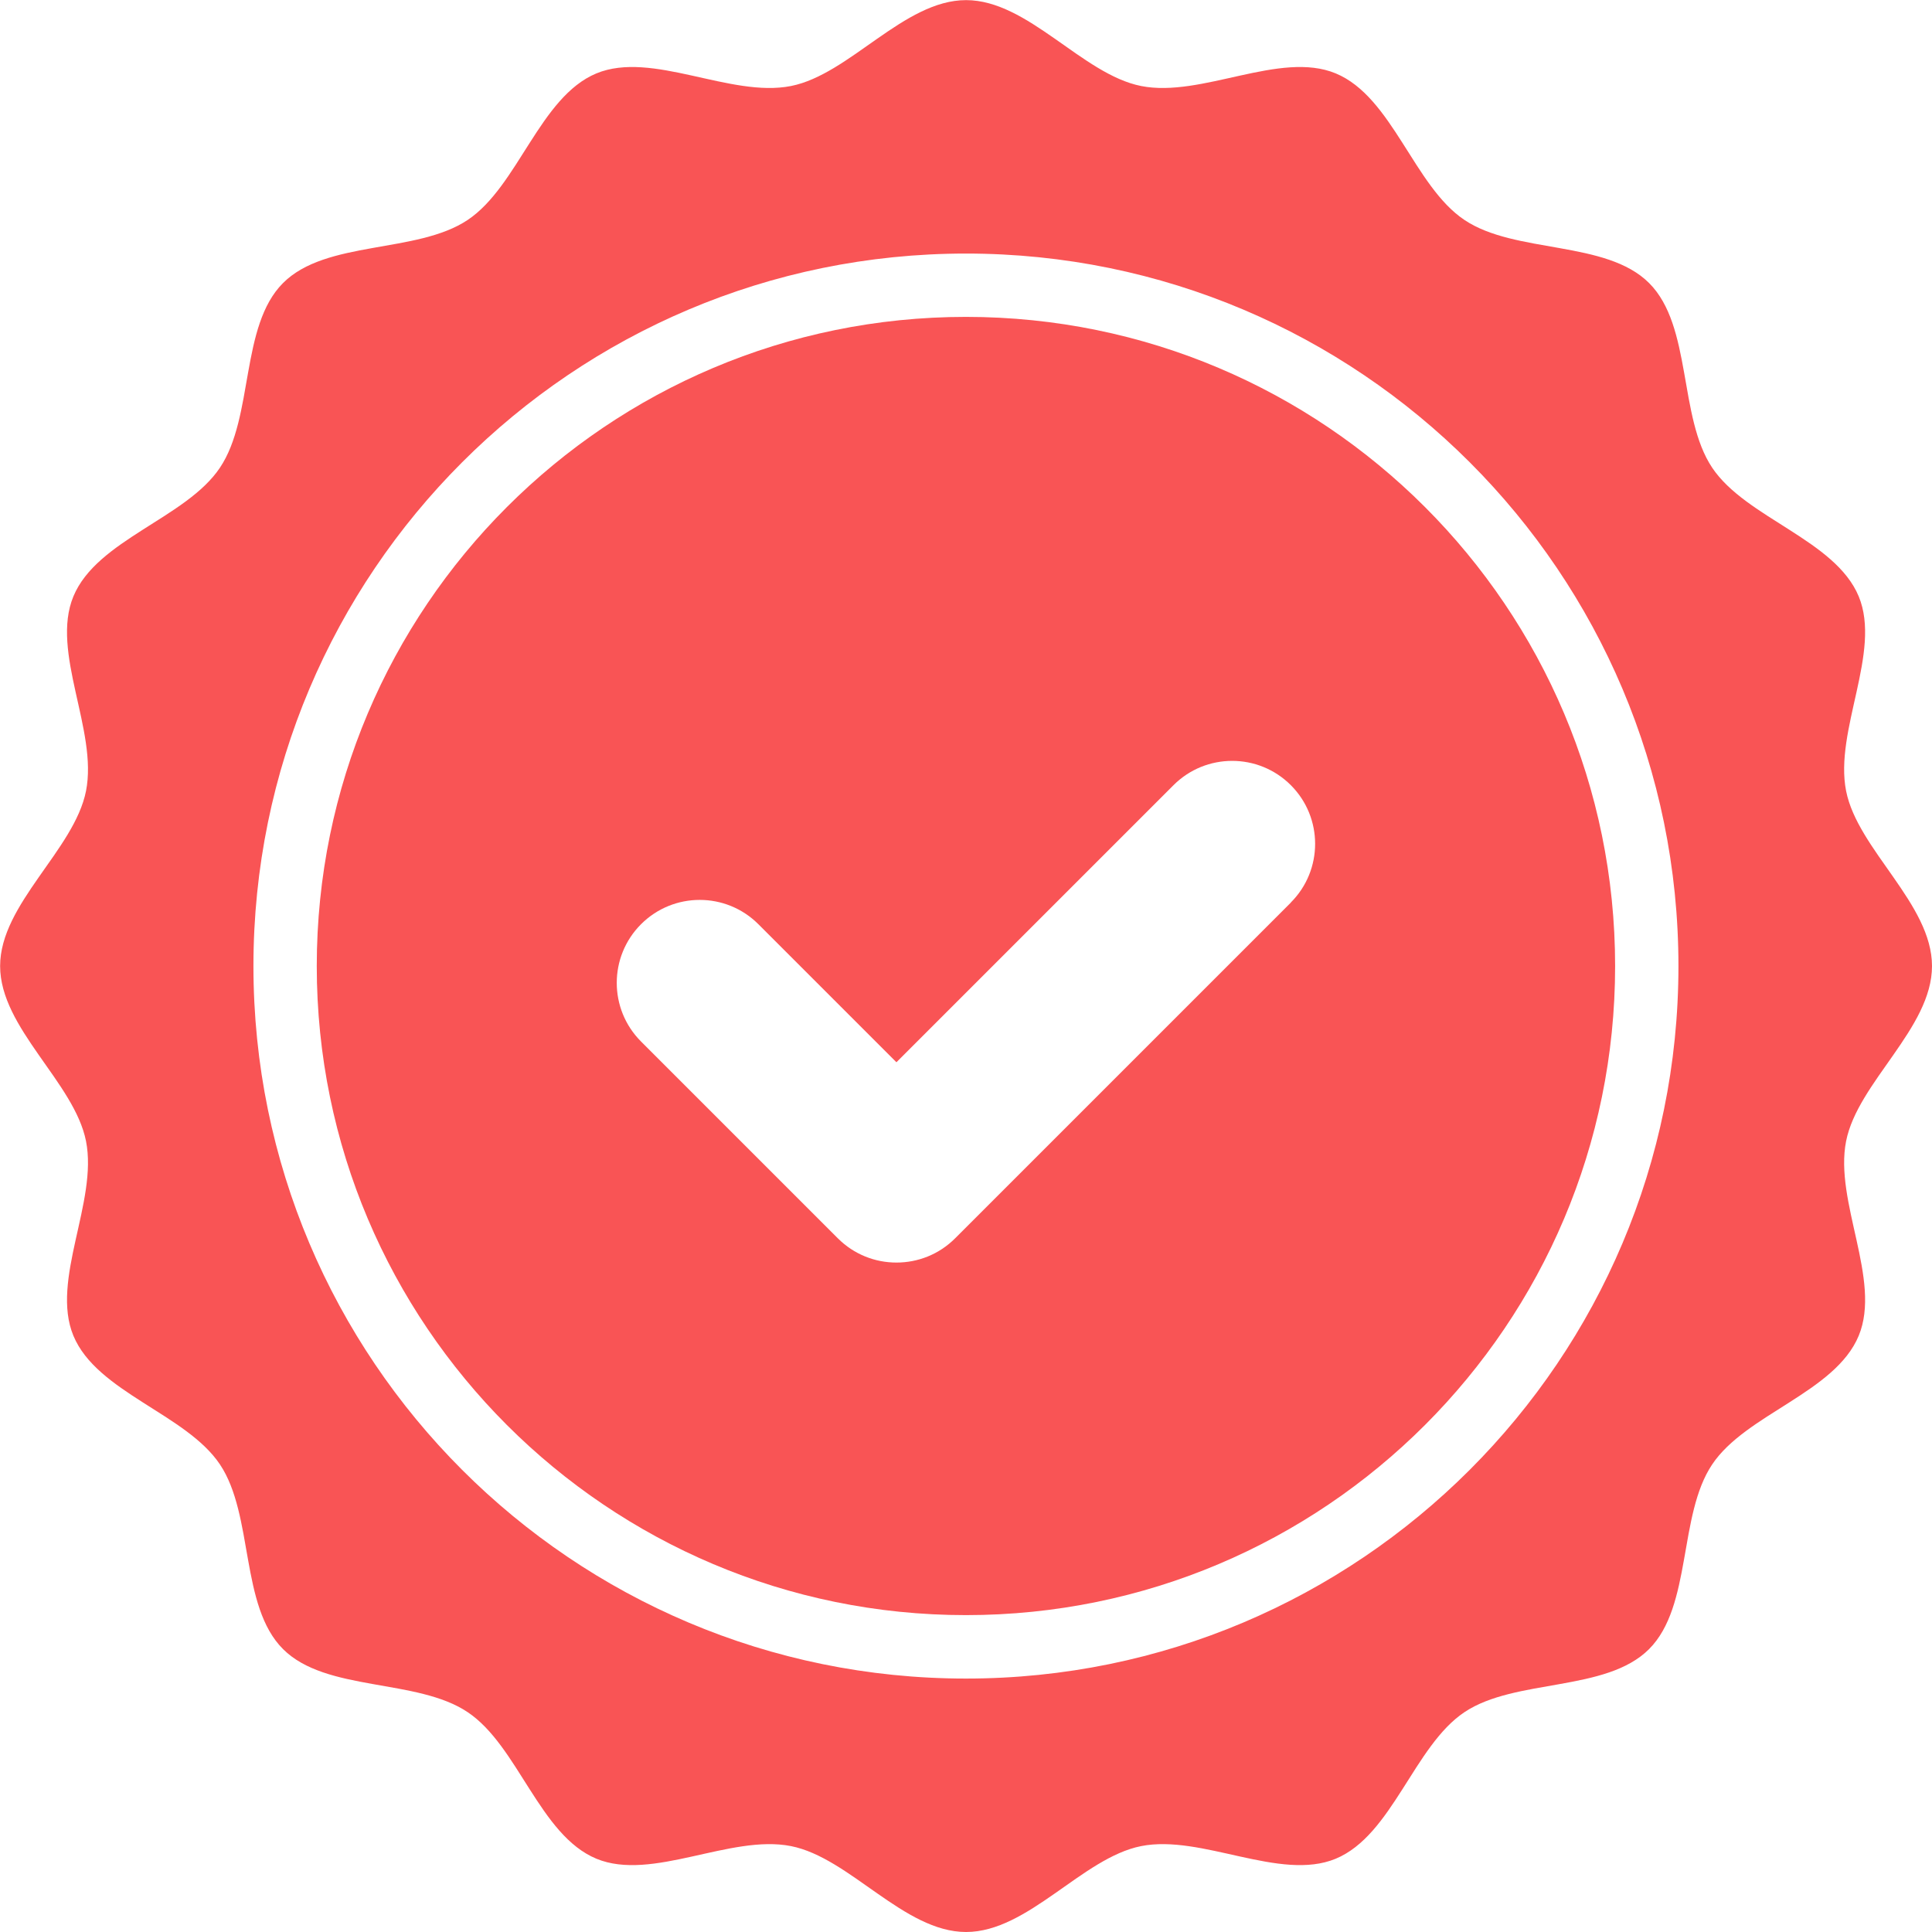
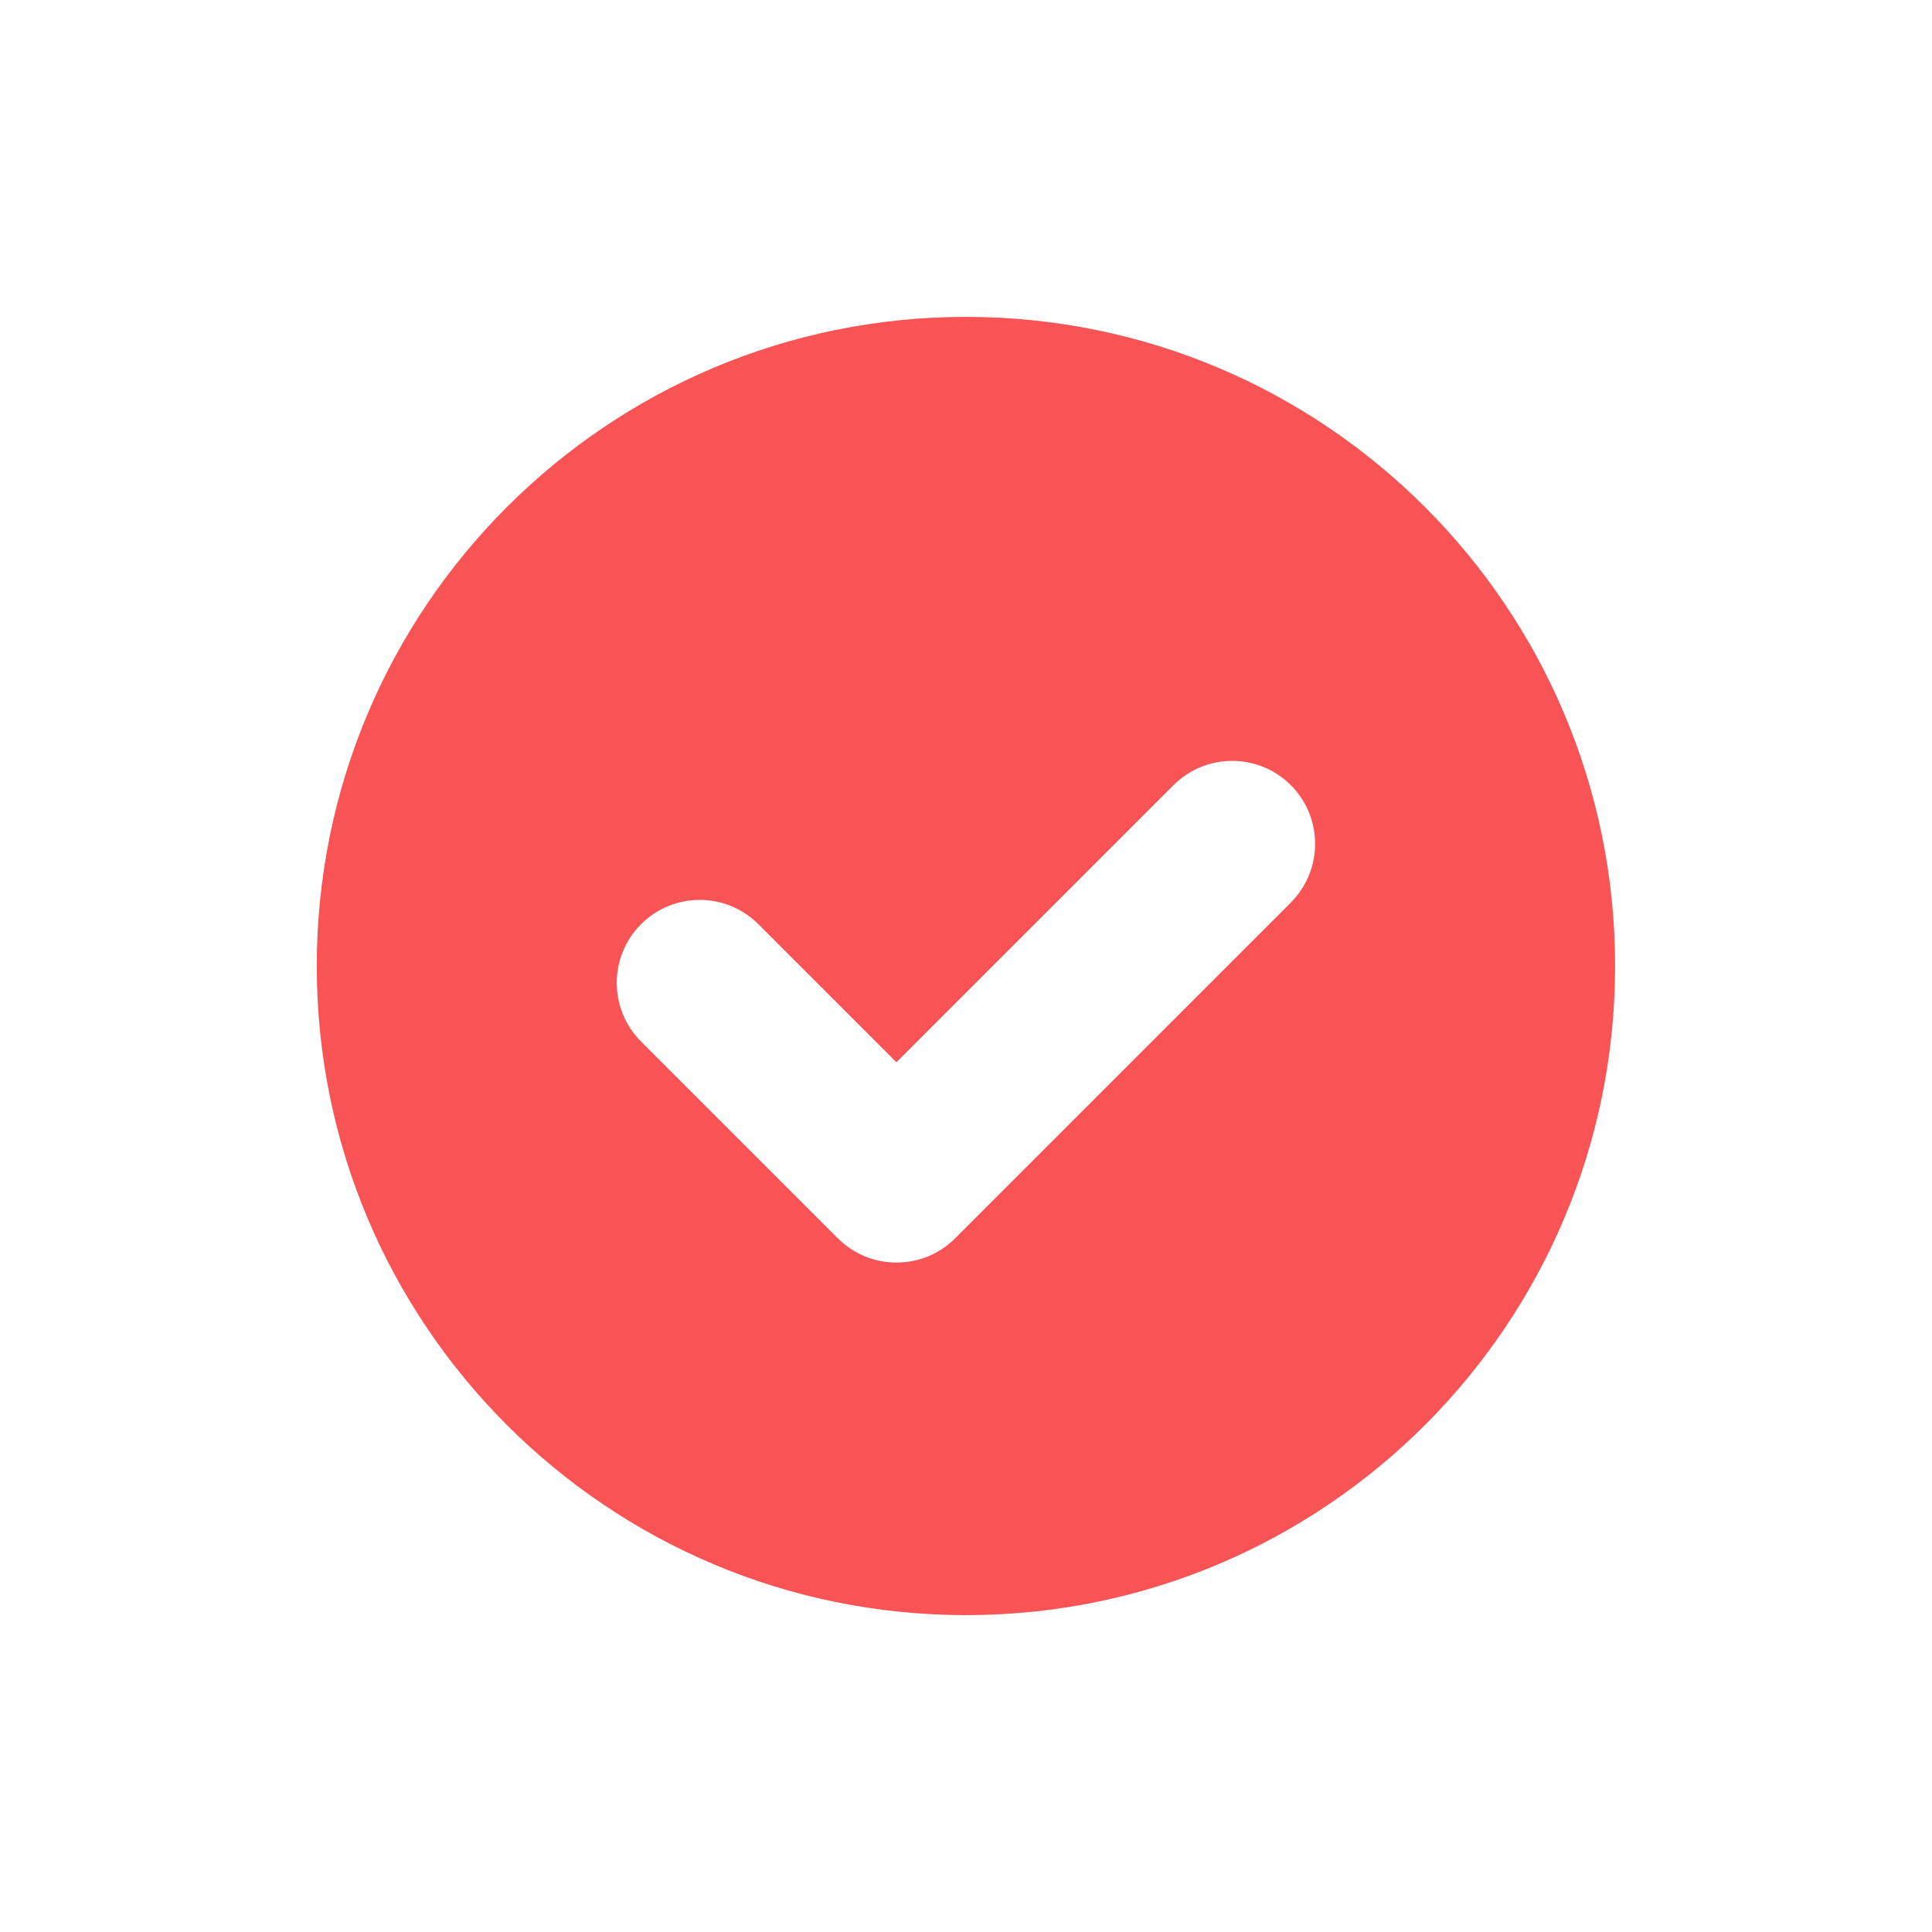
<svg xmlns="http://www.w3.org/2000/svg" fill="#F95455" id="Calque_1" data-name="Calque 1" viewBox="0 0 159.25 159.25" width="70" height="70">
-   <path d="M152.17,94.06c.96-4.85,7.08-9.31,7.08-14.43s-6.12-9.59-7.08-14.43c-.99-4.99,2.94-11.45,1.04-16.04-1.94-4.67-9.3-6.45-12.08-10.61-2.8-4.19-1.64-11.67-5.2-15.22-3.55-3.55-11.03-2.39-15.22-5.2-4.16-2.78-5.93-10.14-10.61-12.08-4.59-1.9-11.05,2.03-16.04,1.04-4.85-.96-9.31-7.08-14.43-7.08s-9.59,6.12-14.43,7.08c-4.99.99-11.45-2.94-16.04-1.04-4.67,1.94-6.45,9.3-10.61,12.08-4.19,2.8-11.67,1.64-15.22,5.2-3.55,3.55-2.39,11.03-5.2,15.22-2.78,4.16-10.14,5.93-12.08,10.61-1.9,4.59,2.03,11.05,1.04,16.04-.96,4.85-7.08,9.31-7.08,14.43s6.12,9.59,7.08,14.43c.99,4.99-2.94,11.45-1.04,16.04,1.94,4.67,9.3,6.45,12.08,10.61,2.8,4.19,1.64,11.67,5.2,15.22,3.55,3.55,11.03,2.39,15.22,5.2,4.16,2.78,5.93,10.14,10.61,12.08,4.59,1.9,11.05-2.03,16.04-1.04,4.85.96,9.31,7.08,14.43,7.08s9.59-6.12,14.43-7.08c4.99-.99,11.45,2.94,16.04,1.04,4.67-1.94,6.45-9.3,10.61-12.08,4.19-2.8,11.67-1.64,15.22-5.2,3.55-3.55,2.39-11.03,5.2-15.22,2.78-4.16,10.14-5.93,12.08-10.61,1.9-4.59-2.03-11.05-1.04-16.04ZM79.62,138.36c-32.44,0-58.73-26.3-58.73-58.73s26.3-58.73,58.73-58.73,58.73,26.3,58.73,58.73-26.3,58.73-58.73,58.73Z" />
  <path d="M79.62,26.12c-29.55,0-53.51,23.96-53.51,53.51s23.96,53.5,53.51,53.5,53.51-23.95,53.51-53.5-23.96-53.51-53.51-53.51ZM106.41,74.39l-27.68,27.68c-1.34,1.34-3.08,2-4.84,2s-3.5-.67-4.83-2l-16.22-16.22c-2.67-2.67-2.67-7,0-9.67,2.67-2.67,7-2.67,9.67,0l11.38,11.38,22.84-22.84c2.67-2.67,7-2.67,9.67,0,2.67,2.67,2.67,7,0,9.67Z" />
</svg>